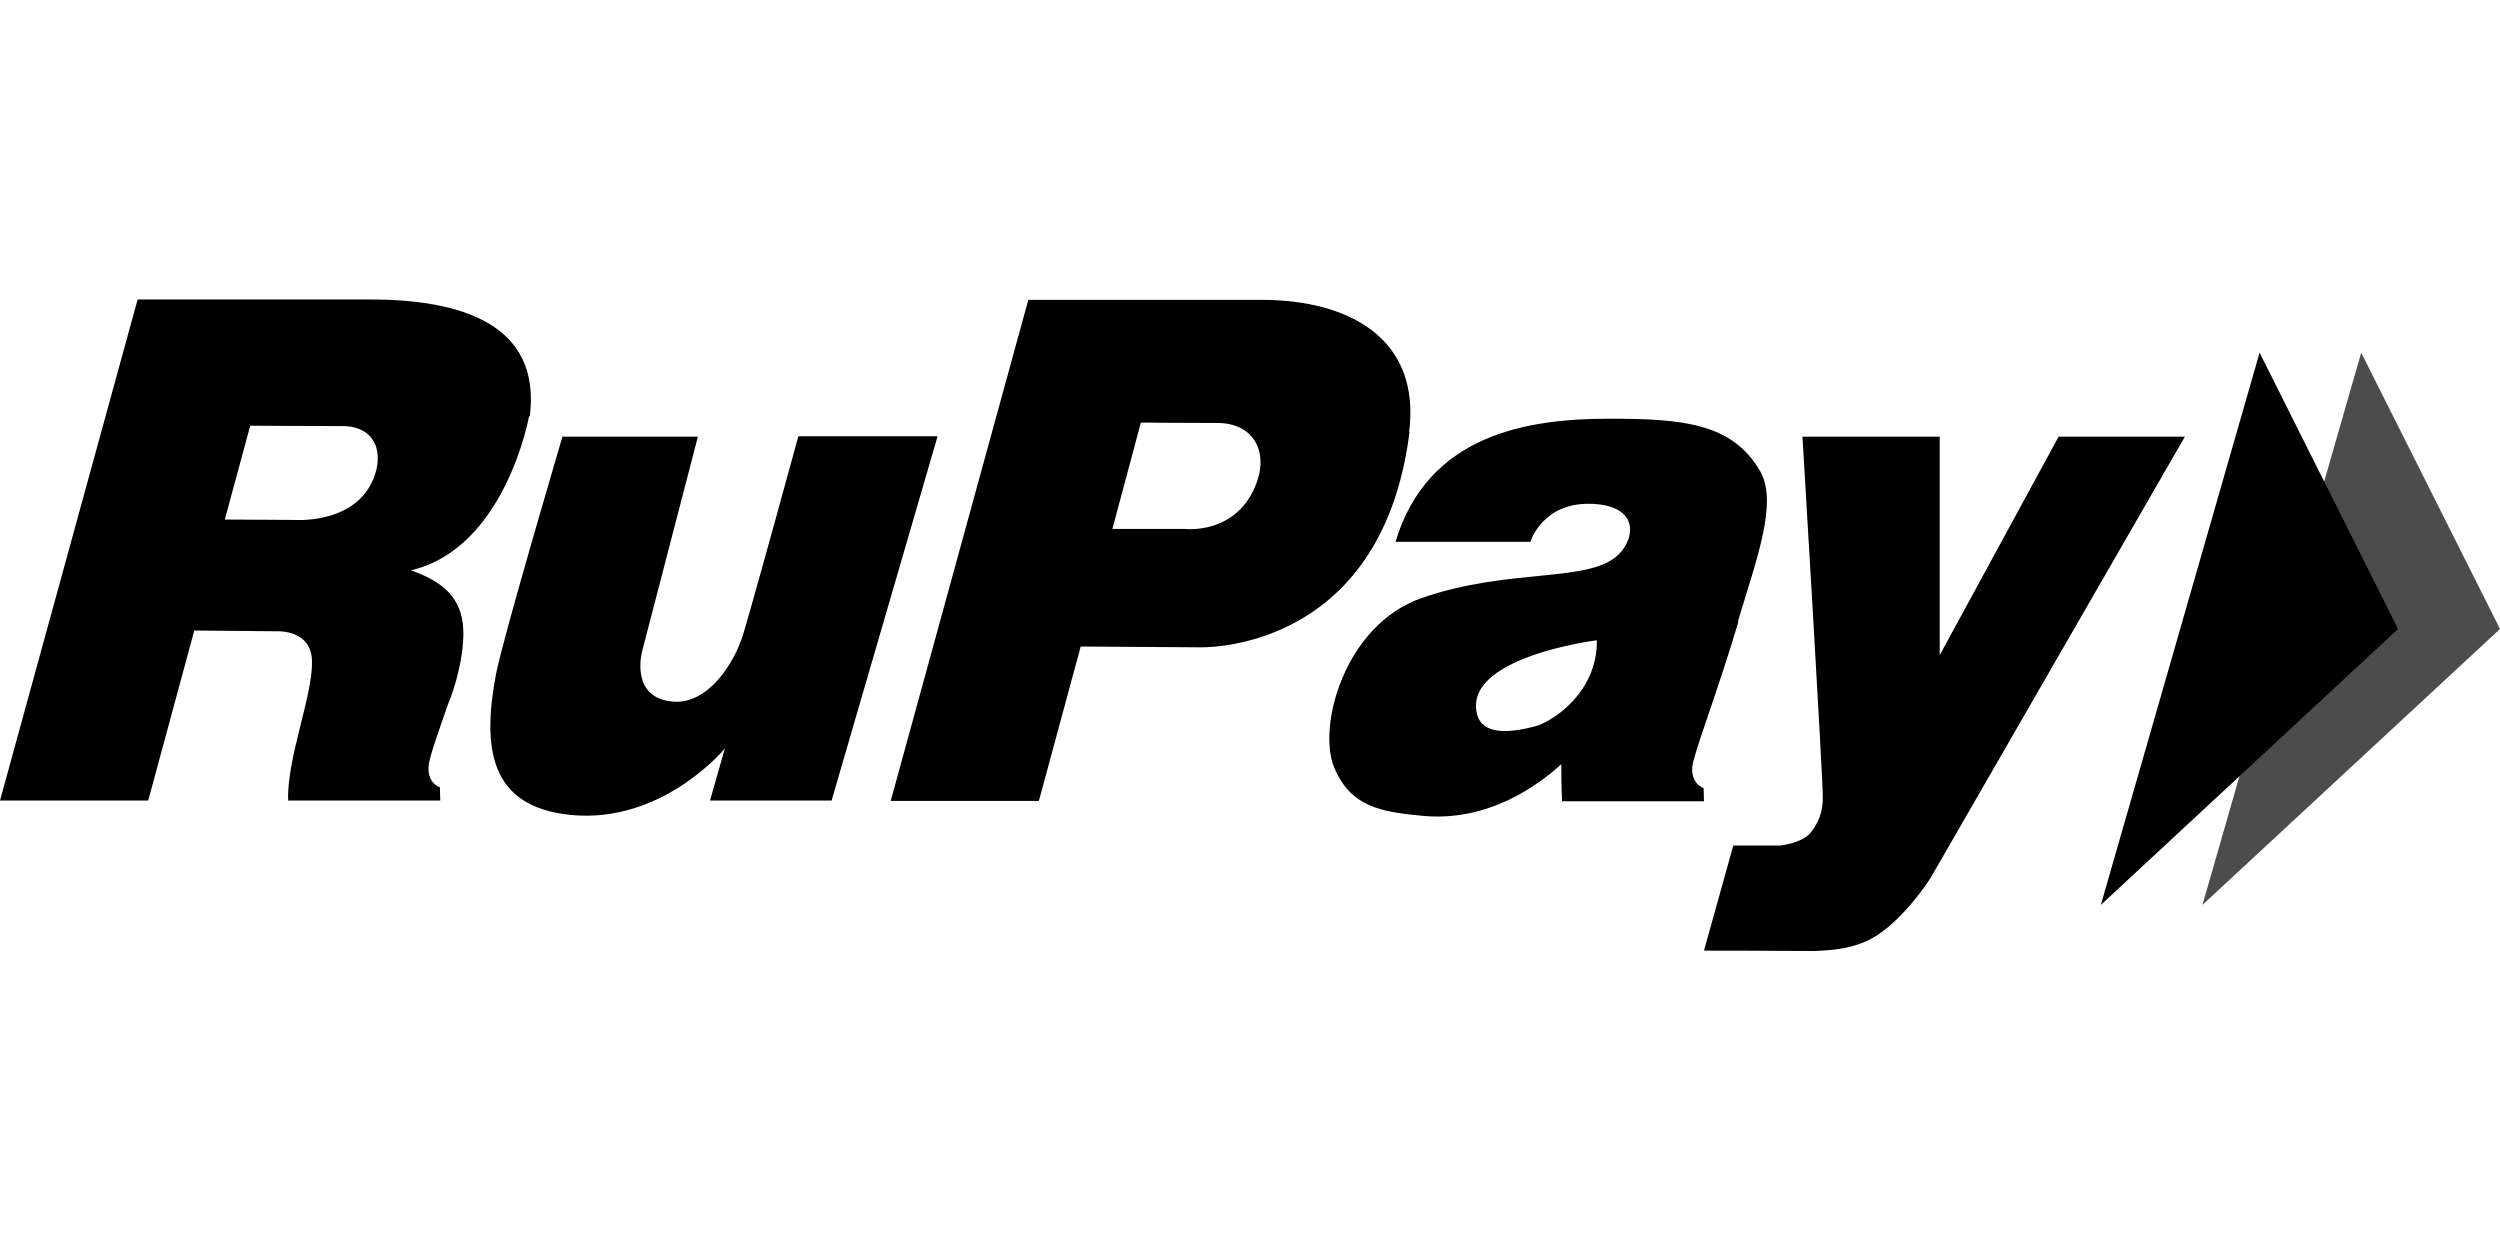
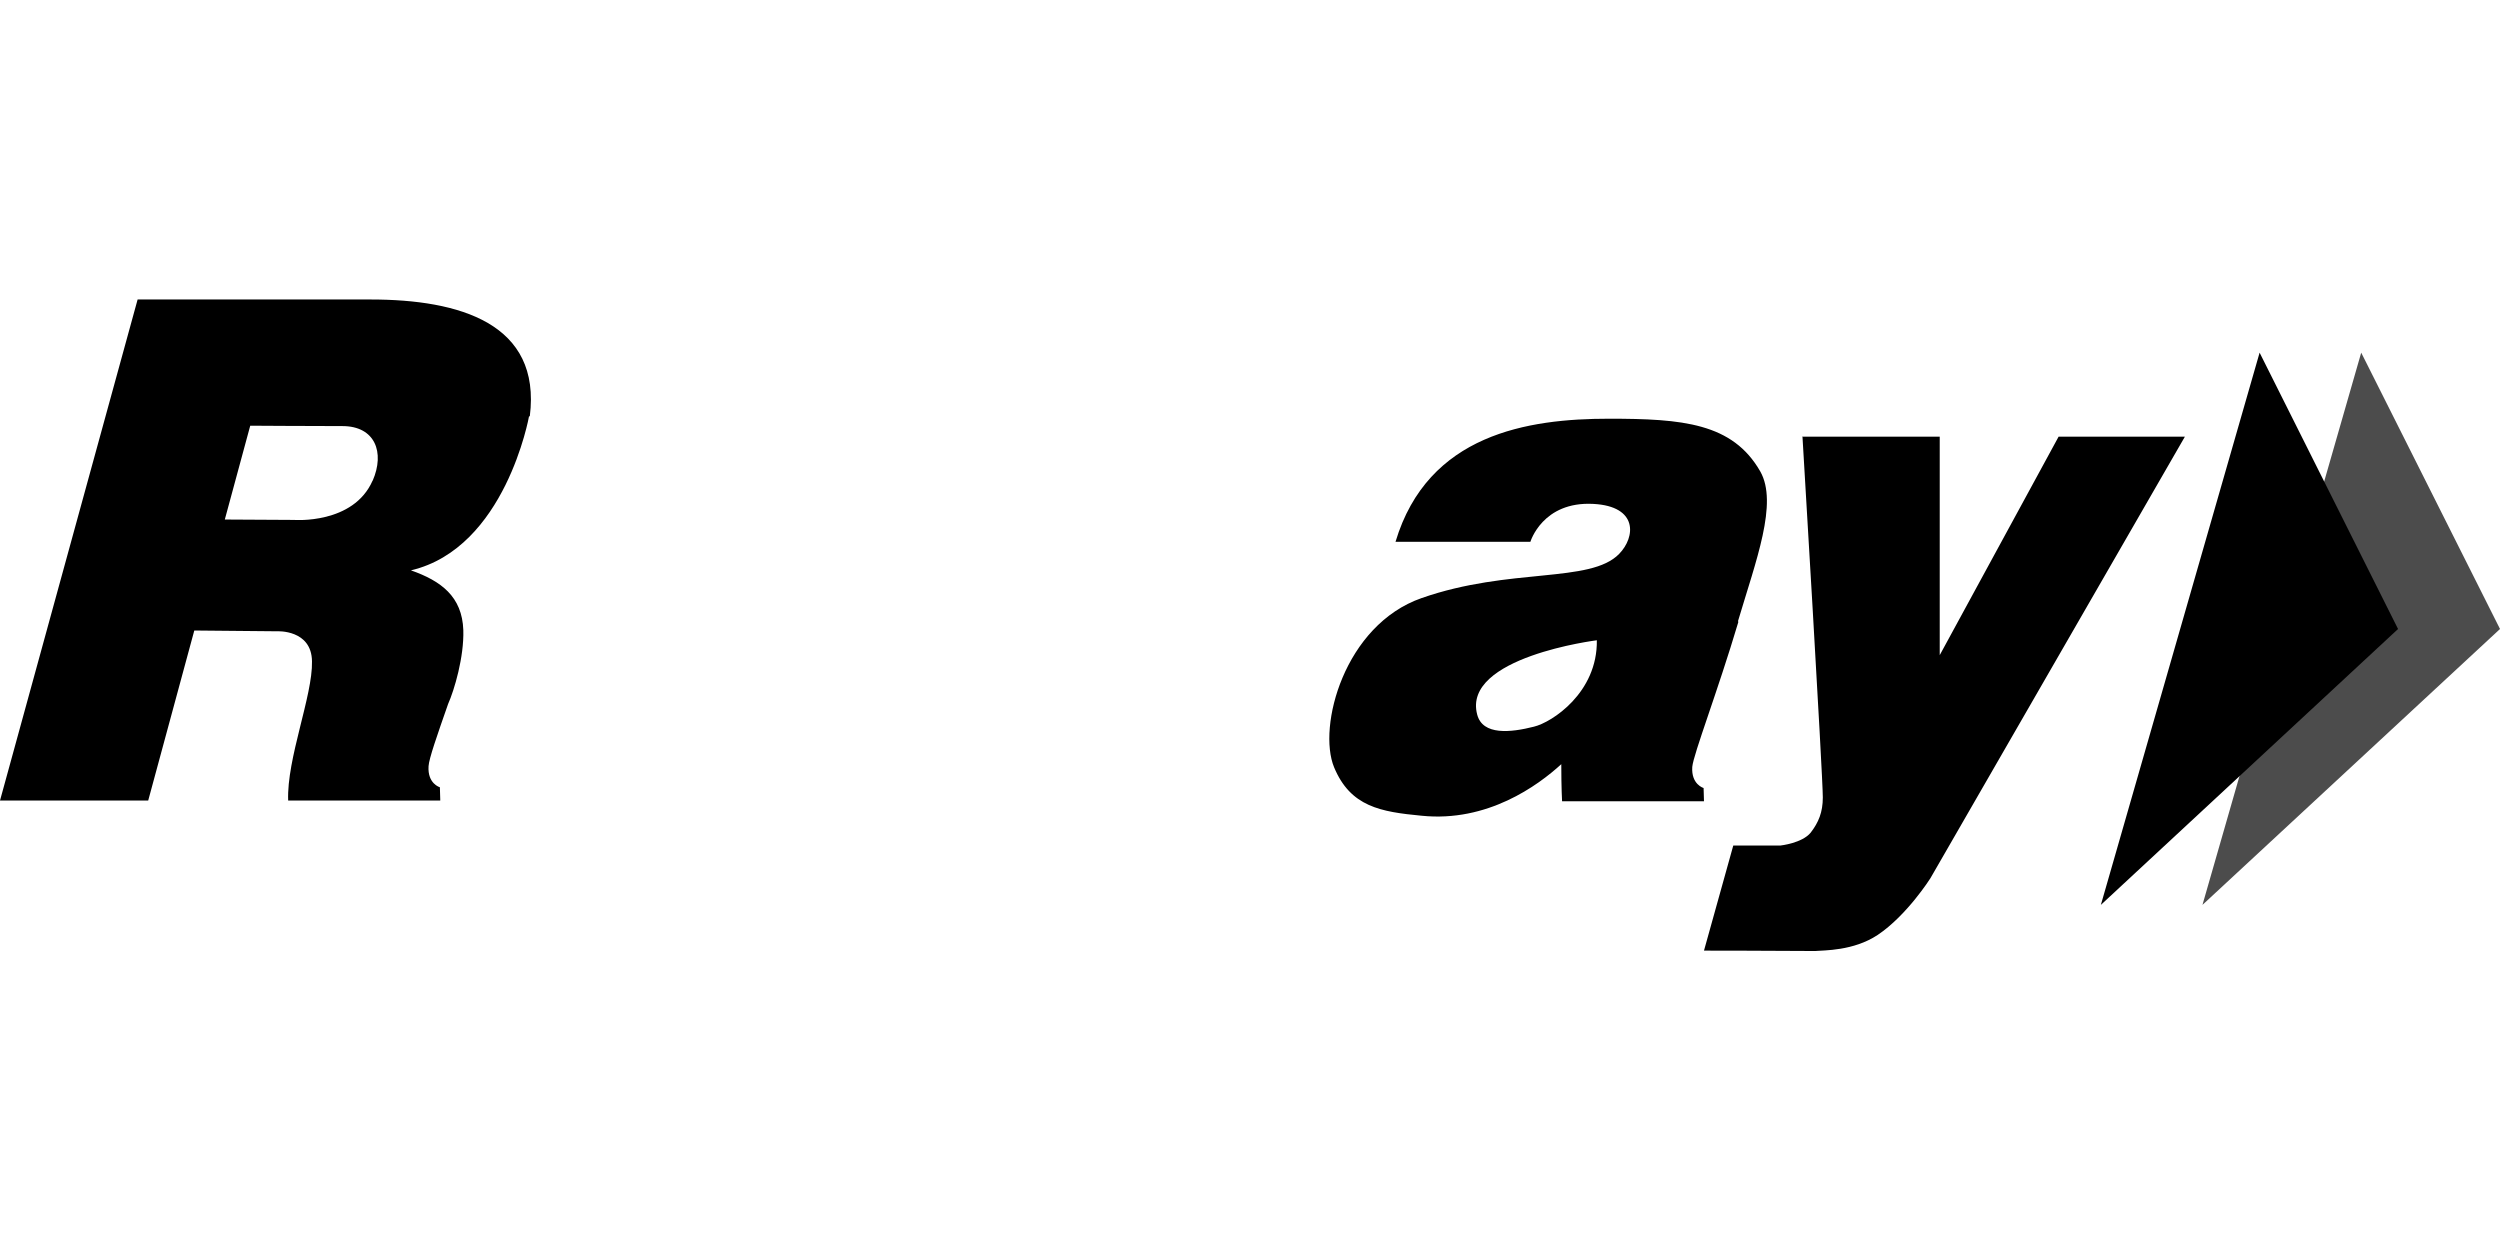
<svg xmlns="http://www.w3.org/2000/svg" viewBox="0 0 64 32">
-   <path d="M32.18 12.33c-.49 1.38-1.851 1.21-1.851 1.21h-1.852l.73-2.722s1.172.01 1.953.01c.95 0 1.29.75 1.02 1.501zm3.894-1.272c.3-2.381-1.521-3.382-3.783-3.382h-5.966l-3.523 12.828h3.793l1.071-3.953 3.023.02s4.675.2 5.395-5.513h-.01zM14.412 11.178h3.454l-1.422 5.473s-.35 1.221.791 1.311c.9.07 1.572-1 1.792-1.73.29-.961 1.411-5.063 1.411-5.063h3.564l-2.713 9.325h-3.113l.38-1.331s-1.591 1.931-3.944 1.7c-2.091-.21-2.272-1.72-1.911-3.621.18-.93 1.701-6.074 1.701-6.074l.01.01z" />
  <path d="M39.268 18.603c-.59.15-1.311.23-1.452-.31-.39-1.471 3.063-1.902 3.063-1.902.02 1.341-1.15 2.102-1.611 2.212zm5.225-2.702c.46-1.55 1.03-3.021.57-3.832-.71-1.24-1.992-1.35-3.873-1.35-2.072 0-4.635.39-5.465 3.151h3.453s.31-1.04 1.611-.97c1.151.06 1.081.85.661 1.28-.74.76-2.793.34-5.055 1.13-1.982.691-2.672 3.293-2.242 4.333.42 1.01 1.191 1.14 2.242 1.24 1.682.171 2.973-.77 3.574-1.32 0 .61.02.95.02.95h3.633l-.01-.34s-.32-.09-.29-.54c.03-.33.65-1.93 1.18-3.712l-.01-.02zM9.54 12.3c-.491 1.13-2.013 1.01-2.013 1.01l-1.772-.01.651-2.402s1.582.01 2.362.01c.831 0 1.091.67.771 1.401v-.01zm4.023-1.642c.3-2.381-1.802-2.991-4.074-2.991H3.523L0 20.494h3.794l1.18-4.353 2.123.02s.88-.05.89.77c.02.881-.65 2.492-.61 3.563h3.894l-.01-.34s-.32-.09-.29-.54c.01-.19.22-.791.5-1.591.16-.36.41-1.201.39-1.892-.03-.86-.57-1.26-1.341-1.53 2.422-.57 3.023-3.943 3.023-3.943h.02zM46.134 11.179h3.523v5.593l3.043-5.593h3.233l-6.516 11.306s-.6.95-1.351 1.451c-.62.41-1.372.39-1.602.41-1.29-.01-2.842-.01-2.842-.01l.75-2.691h1.211s.551-.06.771-.33c.2-.26.31-.52.31-.901 0-.57-.52-9.225-.52-9.225l-.01-.01z" />
-   <path fill-opacity=".7" d="M60.447 9.028l-4.064 14.137L64 16.102l-3.553-7.074z" />
+   <path fill-opacity=".7" d="M60.447 9.028l-4.064 14.137L64 16.102l-3.553-7.074" />
  <path d="M57.846 9.028l-4.064 14.137 7.608-7.063-3.544-7.074z" />
</svg>